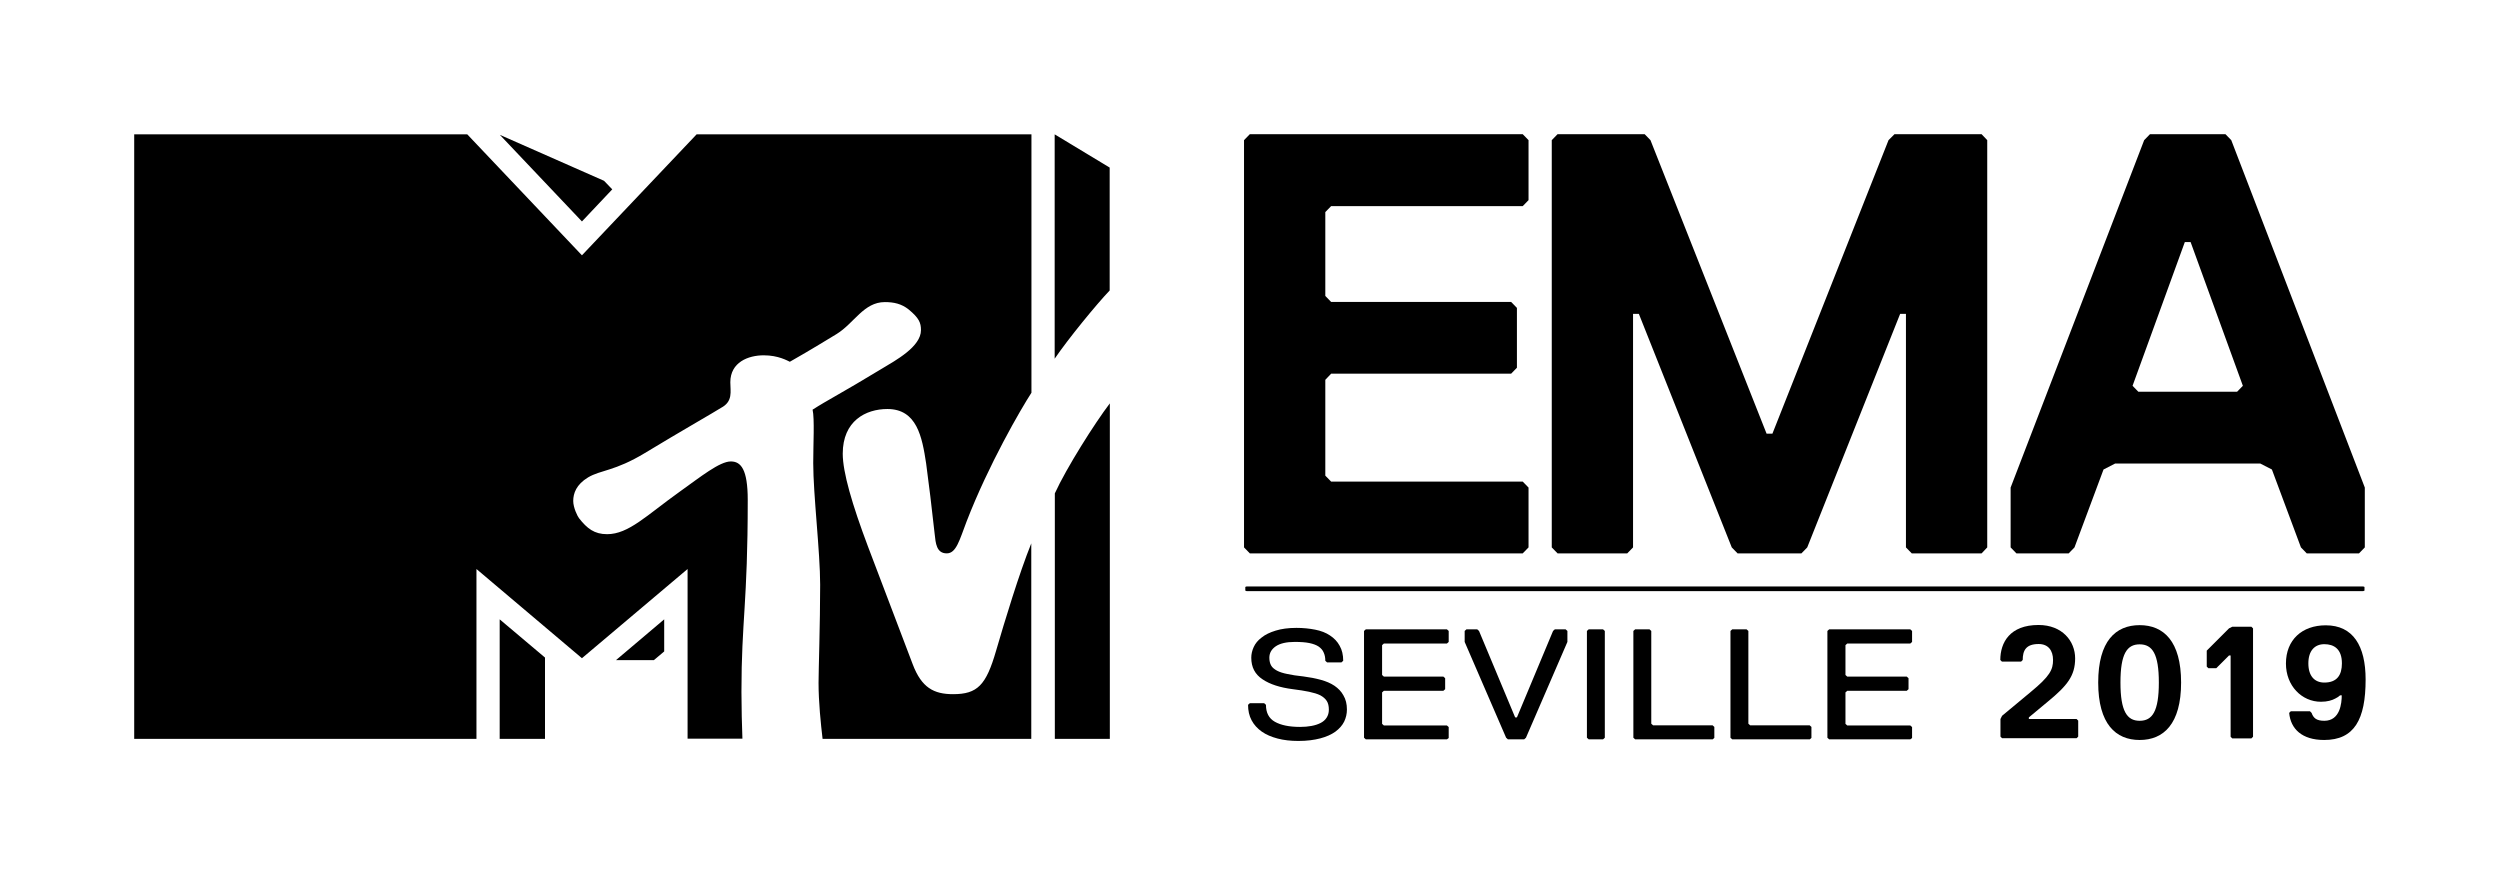
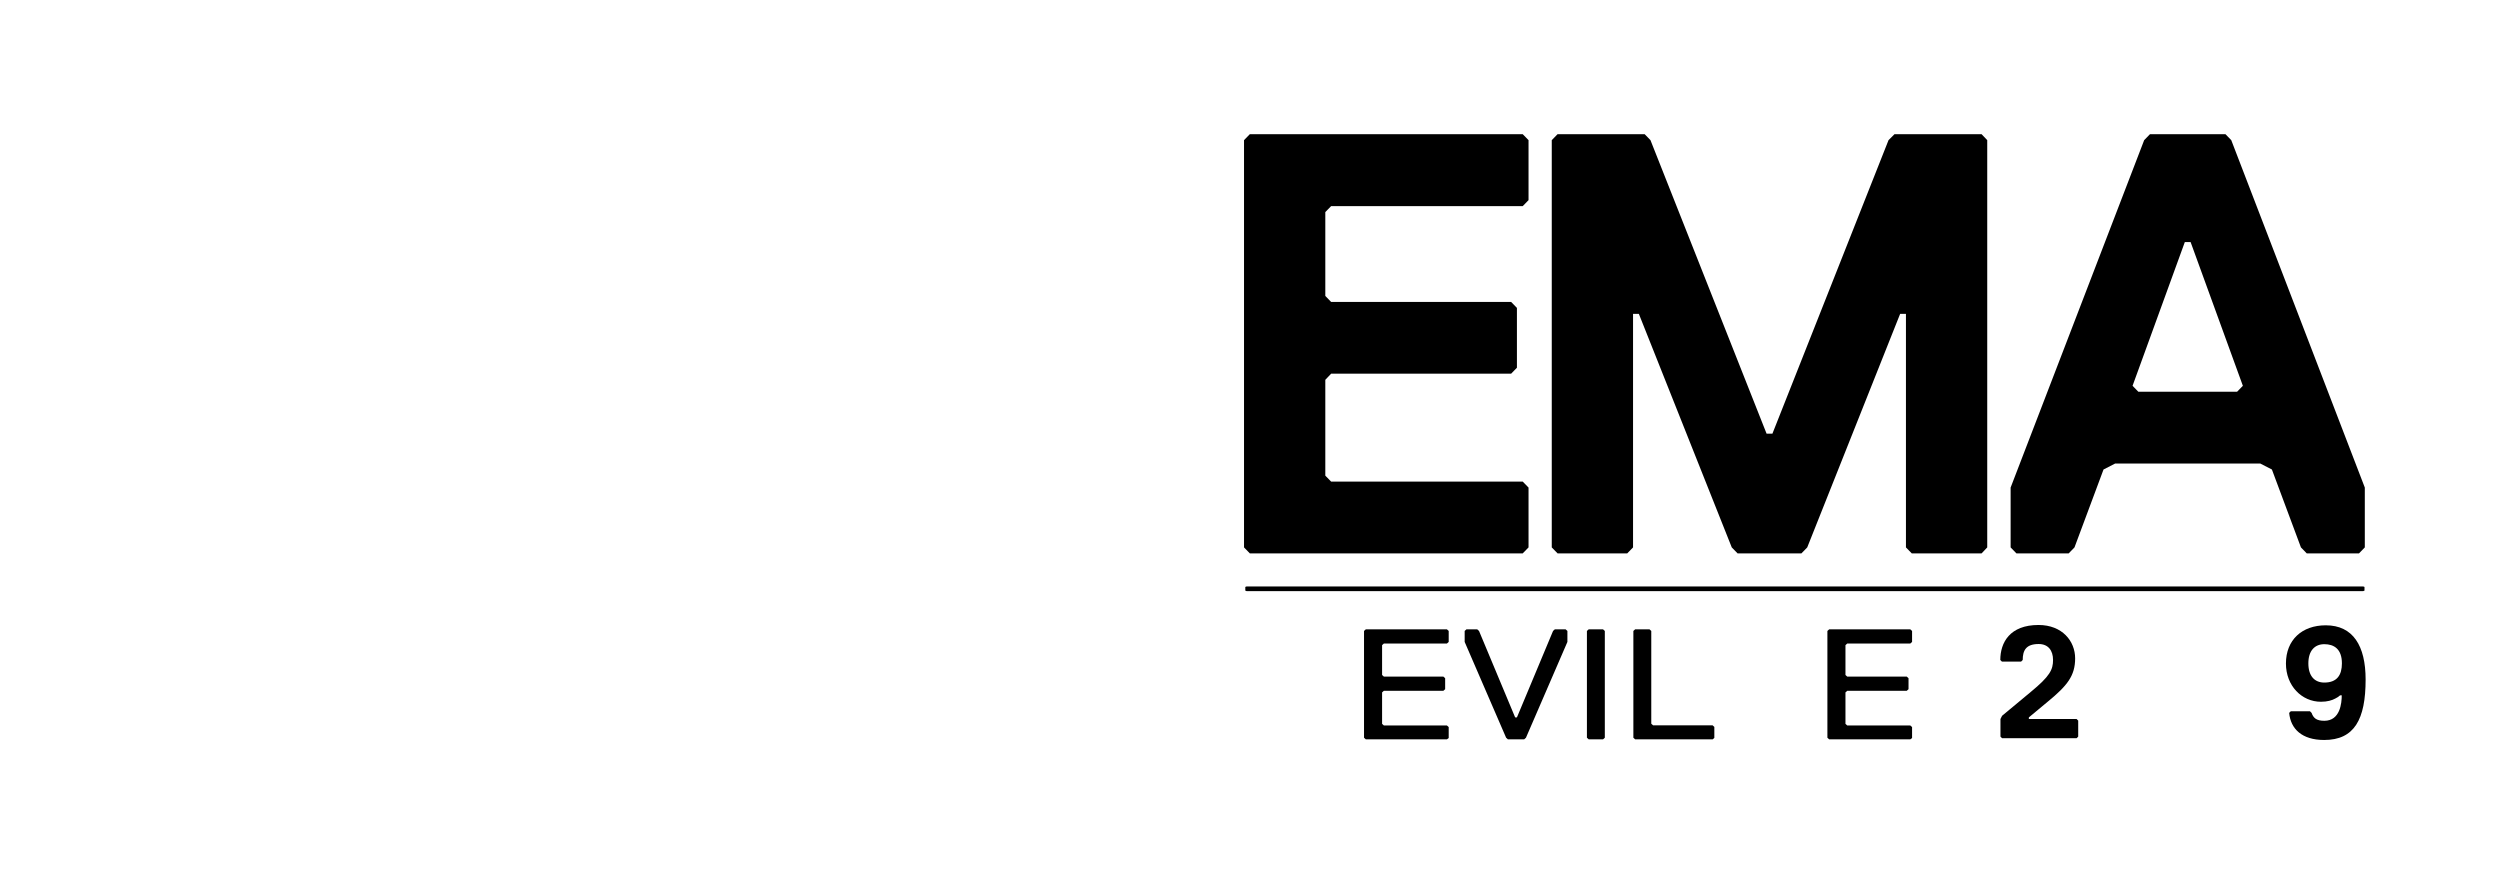
<svg xmlns="http://www.w3.org/2000/svg" xmlns:ns1="http://www.inkscape.org/namespaces/inkscape" xmlns:ns2="http://sodipodi.sourceforge.net/DTD/sodipodi-0.dtd" width="811.381" height="284.053" viewBox="0 0 214.678 75.156" version="1.1" id="svg8" ns1:version="0.92.4 (5da689c313, 2019-01-14)" ns2:docname="emas.svg">
  <title id="title1028">MTV Europe Music Awards 2019</title>
  <defs id="defs2" />
  <ns2:namedview id="base" pagecolor="#ffffff" bordercolor="#666666" borderopacity="1.0" ns1:pageopacity="0.0" ns1:pageshadow="2" ns1:zoom="0.49497475" ns1:cx="255.75992" ns1:cy="-135.35992" ns1:document-units="px" ns1:current-layer="layer1" showgrid="false" ns1:snap-bbox="true" ns1:snap-bbox-edge-midpoints="false" ns1:bbox-paths="true" units="px" fit-margin-top="0" fit-margin-left="0" fit-margin-right="0" fit-margin-bottom="0" borderlayer="false" ns1:showpageshadow="false" ns1:snap-page="true" ns1:snap-grids="false" ns1:snap-to-guides="false" ns1:window-width="1366" ns1:window-height="705" ns1:window-x="-8" ns1:window-y="-8" ns1:window-maximized="1" />
  <g ns1:label="Capa 1" ns1:groupmode="layer" id="layer1" transform="translate(3.375,-128.958)">
    <g id="g1026">
      <path ns1:connector-curvature="0" id="rect1001" d="M -3.375,128.958 H 211.303 V 204.114 H -3.375 Z" style="opacity:1;fill:#ffffff;fill-opacity:1;fill-rule:evenodd;stroke:none;stroke-width:2.363;stroke-linecap:butt;stroke-linejoin:miter;stroke-miterlimit:4;stroke-dasharray:none;stroke-dashoffset:0;stroke-opacity:1;paint-order:normal" />
      <g transform="translate(2.5070537e-6,4.1452346e-6)" id="g993">
        <g style="fill:#000000;fill-opacity:0" id="g876" transform="matrix(1.385,0,0,1.385,6.293,130.578)">
-           <path style="fill:#000000;fill-opacity:1" ns1:connector-curvature="0" class="st0" d="m 24,44.64 h 2.81 V 39.6 L 24,37.23 Z m 7.21,-4.88 h 2.35 l 0.64,-0.54 v -1.99 z m -0.23,-29.19 -1.88,1.99 -5.09,-5.37 6.46,2.85 z m 27.43,10.5 V 7.16 l 3.41,2.06 v 7.62 c -0.83,0.87 -2.58,3.01 -3.41,4.23 m 3.42,2.77 v 20.8 H 58.42 V 29.42 c 0.72,-1.58 2.48,-4.36 3.41,-5.58 m -17.81,20.8 c -0.11,-0.93 -0.25,-2.28 -0.25,-3.47 0,-0.74 0.1,-3.7 0.1,-6.09 0,-2.01 -0.43,-5.59 -0.43,-7.54 0,-1.17 0.09,-2.75 -0.04,-3.31 0.93,-0.6 1.74,-0.99 4.31,-2.55 0.83,-0.5 2.41,-1.35 2.41,-2.38 0,-0.46 -0.12,-0.75 -0.76,-1.28 -0.45,-0.36 -0.93,-0.46 -1.48,-0.46 -1.31,0 -1.9,1.31 -2.99,1.98 -1.67,1.02 -2.56,1.53 -2.9,1.72 -0.14,-0.06 -0.7,-0.4 -1.62,-0.4 -0.96,0 -2.07,0.43 -2.07,1.67 0,0.57 0.18,1.19 -0.58,1.59 -0.42,0.27 -2.51,1.46 -4.72,2.8 -1.87,1.13 -2.73,1.04 -3.52,1.51 -0.73,0.44 -0.92,0.99 -0.92,1.46 0,0.42 0.27,0.96 0.36,1.07 0.5,0.64 0.95,0.99 1.74,0.99 1.34,0 2.45,-1.17 4.51,-2.64 1.29,-0.92 2.47,-1.87 3.16,-1.87 0.62,0 1.05,0.47 1.05,2.39 0,6.43 -0.39,7.45 -0.39,11.9 0,0.8 0.03,2.28 0.06,2.9 h -3.4 V 34.11 L 29.1,39.64 22.56,34.11 V 44.64 H 1.34 V 7.16 h 20.65 l 7.11,7.5 7.11,-7.5 h 20.76 v 16.02 c -0.66,1.02 -2.66,4.46 -4.02,7.98 -0.44,1.15 -0.64,1.98 -1.23,1.98 -0.64,0 -0.69,-0.63 -0.75,-1.2 -0.13,-1.23 -0.41,-3.53 -0.53,-4.38 -0.25,-1.64 -0.57,-3.37 -2.4,-3.37 -1.35,0 -2.77,0.74 -2.77,2.77 0,1.15 0.58,3.14 1.57,5.77 0.39,1.04 2.47,6.5 2.77,7.29 0.55,1.45 1.31,1.85 2.5,1.85 1.52,0 2.05,-0.56 2.67,-2.7 0.53,-1.82 1.43,-4.79 2.18,-6.65 0,0 0,0 0,0 v 12.12 z" id="path874" />
-         </g>
+           </g>
        <g style="fill:#000000;fill-opacity:0" id="g886" transform="matrix(1.385,0,0,1.385,6.293,130.578)">
          <path style="fill:#000000;fill-opacity:1" ns1:connector-curvature="0" class="st0" d="m 117.15,44.6 -0.1,-0.1 v -1.09 l 0.1,-0.2 1.78,-1.48 c 1.19,-0.98 1.38,-1.38 1.38,-1.98 0,-0.59 -0.3,-0.99 -0.89,-0.99 -0.79,0 -0.99,0.4 -0.99,0.99 l -0.1,0.1 h -1.19 l -0.1,-0.1 c 0,-1.08 0.59,-2.17 2.37,-2.17 1.47,0 2.27,1 2.27,2.07 0,1.08 -0.49,1.69 -1.68,2.67 l -1.19,0.99 v 0.1 h 2.96 l 0.1,0.1 v 0.99 l -0.1,0.1 z" id="path878" />
-           <path style="fill:#000000;fill-opacity:1" ns1:connector-curvature="0" class="st0" d="m 125.68,37.59 c 1.48,0 2.57,0.99 2.57,3.56 0,2.57 -1.09,3.56 -2.57,3.56 -1.48,0 -2.57,-0.99 -2.57,-3.56 0,-2.57 1.08,-3.56 2.57,-3.56 z m 0,5.93 c 0.79,0 1.19,-0.59 1.19,-2.37 0,-1.78 -0.4,-2.37 -1.19,-2.37 -0.79,0 -1.19,0.59 -1.19,2.37 0,1.77 0.4,2.37 1.19,2.37 z" id="path880" />
-           <path style="fill:#000000;fill-opacity:1" ns1:connector-curvature="0" class="st0" d="m 131.32,44.51 v -5.04 h -0.1 l -0.79,0.79 h -0.49 l -0.1,-0.1 v -0.99 l 1.38,-1.38 0.2,-0.1 h 1.19 l 0.1,0.1 v 6.72 l -0.1,0.1 h -1.19 z" id="path882" />
          <path style="fill:#000000;fill-opacity:1" ns1:connector-curvature="0" class="st0" d="m 138.21,41.94 h -0.1 c -0.09,0.08 -0.19,0.15 -0.3,0.2 -0.2,0.11 -0.49,0.2 -0.89,0.2 -1.19,0 -2.17,-0.99 -2.17,-2.37 0,-1.47 1,-2.37 2.47,-2.37 1.69,0 2.47,1.27 2.47,3.36 0,2.48 -0.7,3.75 -2.57,3.75 -1.38,0 -2.08,-0.69 -2.17,-1.68 l 0.1,-0.1 h 1.19 l 0.1,0.1 c 0.11,0.31 0.29,0.49 0.79,0.49 0.98,0 1.08,-1.09 1.08,-1.58 z m -1.08,-0.79 c 0.79,0 1.09,-0.47 1.09,-1.19 0,-0.9 -0.5,-1.19 -1.09,-1.19 -0.59,0 -0.99,0.4 -0.99,1.19 0,0.79 0.39,1.19 0.99,1.19 z" id="path884" />
        </g>
        <g style="fill:#000000;fill-opacity:0" id="g902" transform="matrix(1.385,0,0,1.385,6.293,130.578)">
-           <path style="fill:#000000;fill-opacity:1" ns1:connector-curvature="0" class="st0" d="m 76.53,42.82 c 0,0.27 -0.06,0.52 -0.17,0.75 -0.12,0.24 -0.3,0.44 -0.54,0.62 -0.25,0.18 -0.56,0.32 -0.94,0.42 -0.38,0.1 -0.83,0.16 -1.36,0.16 -0.48,0 -0.91,-0.05 -1.29,-0.15 -0.38,-0.1 -0.71,-0.24 -0.98,-0.43 C 70.98,44 70.77,43.77 70.62,43.49 70.47,43.21 70.4,42.89 70.4,42.53 l 0.11,-0.1 h 0.89 l 0.11,0.1 c 0,0.49 0.18,0.84 0.55,1.05 0.37,0.21 0.89,0.32 1.57,0.32 0.25,0 0.49,-0.02 0.7,-0.06 0.22,-0.04 0.4,-0.1 0.56,-0.18 0.16,-0.08 0.29,-0.19 0.38,-0.33 0.09,-0.14 0.14,-0.3 0.14,-0.5 0,-0.22 -0.04,-0.4 -0.13,-0.54 -0.09,-0.14 -0.22,-0.25 -0.4,-0.35 -0.18,-0.09 -0.42,-0.16 -0.7,-0.22 -0.28,-0.06 -0.62,-0.11 -1.01,-0.16 -0.78,-0.1 -1.41,-0.3 -1.87,-0.61 -0.47,-0.31 -0.7,-0.75 -0.7,-1.34 0,-0.22 0.05,-0.44 0.15,-0.66 0.1,-0.22 0.26,-0.42 0.49,-0.59 0.22,-0.18 0.51,-0.32 0.87,-0.43 0.35,-0.11 0.78,-0.17 1.29,-0.17 0.42,0 0.8,0.04 1.16,0.11 0.36,0.07 0.67,0.19 0.92,0.36 0.26,0.17 0.46,0.38 0.6,0.64 0.15,0.26 0.22,0.57 0.22,0.93 l -0.11,0.1 H 75.3 l -0.11,-0.1 c 0,-0.19 -0.03,-0.36 -0.1,-0.51 -0.06,-0.15 -0.17,-0.27 -0.31,-0.37 -0.15,-0.1 -0.34,-0.17 -0.58,-0.22 -0.24,-0.05 -0.55,-0.07 -0.91,-0.07 -0.51,0 -0.9,0.09 -1.17,0.27 -0.26,0.18 -0.4,0.41 -0.4,0.71 0,0.19 0.04,0.36 0.11,0.48 0.07,0.13 0.2,0.23 0.36,0.32 0.17,0.09 0.39,0.16 0.65,0.21 0.27,0.06 0.6,0.11 0.99,0.15 0.39,0.05 0.75,0.12 1.08,0.21 0.33,0.09 0.61,0.21 0.85,0.37 0.23,0.16 0.42,0.35 0.55,0.59 0.15,0.25 0.22,0.54 0.22,0.88 z" id="path888" />
          <path style="fill:#000000;fill-opacity:1" ns1:connector-curvature="0" class="st0" d="M 82.73,44.67 H 77.7 l -0.11,-0.1 v -6.62 l 0.11,-0.1 h 5.03 l 0.11,0.1 v 0.68 l -0.11,0.1 h -3.91 l -0.11,0.1 v 1.85 l 0.11,0.1 h 3.69 l 0.11,0.1 v 0.68 l -0.11,0.1 h -3.69 l -0.11,0.1 v 1.95 l 0.11,0.1 h 3.91 l 0.11,0.1 v 0.68 z" id="path890" />
          <path style="fill:#000000;fill-opacity:1" ns1:connector-curvature="0" class="st0" d="m 87.63,44.57 -0.11,0.1 h -1.01 l -0.11,-0.1 -2.57,-5.94 v -0.68 l 0.11,-0.1 h 0.67 l 0.11,0.1 2.24,5.36 h 0.11 l 2.24,-5.36 0.11,-0.1 h 0.67 l 0.11,0.1 v 0.68 z" id="path892" />
          <path style="fill:#000000;fill-opacity:1" ns1:connector-curvature="0" class="st0" d="m 92.41,44.67 h -0.89 l -0.11,-0.1 v -6.62 l 0.11,-0.1 h 0.89 l 0.11,0.1 v 6.62 z" id="path894" />
          <path style="fill:#000000;fill-opacity:1" ns1:connector-curvature="0" class="st0" d="M 99.21,44.67 H 94.4 l -0.11,-0.1 v -6.62 l 0.11,-0.1 h 0.89 l 0.11,0.1 v 5.75 l 0.11,0.1 h 3.69 l 0.11,0.1 v 0.68 z" id="path896" />
-           <path style="fill:#000000;fill-opacity:1" ns1:connector-curvature="0" class="st0" d="m 105.23,44.67 h -4.81 l -0.11,-0.1 v -6.62 l 0.11,-0.1 h 0.89 l 0.11,0.1 v 5.75 l 0.11,0.1 h 3.69 l 0.11,0.1 v 0.68 z" id="path898" />
          <path style="fill:#000000;fill-opacity:1" ns1:connector-curvature="0" class="st0" d="m 111.46,44.67 h -5.03 l -0.11,-0.1 v -6.62 l 0.11,-0.1 h 5.03 l 0.11,0.1 v 0.68 l -0.11,0.1 h -3.91 l -0.11,0.1 v 1.85 l 0.11,0.1 h 3.69 l 0.11,0.1 v 0.68 l -0.11,0.1 h -3.69 l -0.11,0.1 v 1.95 l 0.11,0.1 h 3.91 l 0.11,0.1 v 0.68 z" id="path900" />
        </g>
        <g style="fill:#000000;fill-opacity:0" id="g910" transform="matrix(1.385,0,0,1.385,6.293,130.578)">
          <polygon style="fill:#000000;fill-opacity:1" class="st0" points="75.19,17.18 75.55,17.55 86.71,17.55 87.07,17.92 87.07,21.63 86.71,22 75.55,22 75.19,22.38 75.19,28.32 75.55,28.69 87.43,28.69 87.79,29.06 87.79,32.77 87.43,33.14 70.51,33.14 70.15,32.77 70.15,7.52 70.51,7.15 87.43,7.15 87.79,7.52 87.79,11.24 87.43,11.61 75.55,11.61 75.19,11.98 " id="polygon904" />
          <polygon style="fill:#000000;fill-opacity:1" class="st0" points="94.27,32.77 93.91,33.14 89.59,33.14 89.23,32.77 89.23,7.52 89.59,7.15 94.99,7.15 95.35,7.52 102.55,25.72 102.91,25.72 110.11,7.52 110.48,7.15 115.88,7.15 116.23,7.52 116.23,32.77 115.88,33.14 111.55,33.14 111.19,32.77 111.19,18.29 110.83,18.29 105.07,32.77 104.71,33.14 100.75,33.14 100.39,32.77 94.63,18.29 94.27,18.29 " id="polygon906" />
          <path style="fill:#000000;fill-opacity:1" ns1:connector-curvature="0" class="st0" d="m 139.28,33.14 h -3.24 l -0.36,-0.37 -1.8,-4.83 -0.72,-0.37 h -9 l -0.72,0.37 -1.8,4.83 -0.36,0.37 h -3.24 l -0.36,-0.37 v -3.71 l 8.28,-21.54 0.36,-0.37 H 131 l 0.36,0.37 8.28,21.54 v 3.71 z m -10.44,-19.3 h -0.36 l -3.24,8.91 0.36,0.37 h 6.12 l 0.36,-0.37 z" id="path908" />
        </g>
        <polygon style="fill:#000000;fill-opacity:1" class="st0" points="70.31,35.48 139.54,35.48 139.62,35.45 139.62,35.22 139.54,35.19 70.31,35.19 70.23,35.22 70.23,35.45 " id="polygon912" transform="matrix(1.385,0,0,1.385,6.293,130.578)" />
      </g>
    </g>
  </g>
  <style id="style868" type="text/css"> .st0{fill:#FFFFFF;fill-opacity:1.0;} </style>
</svg>